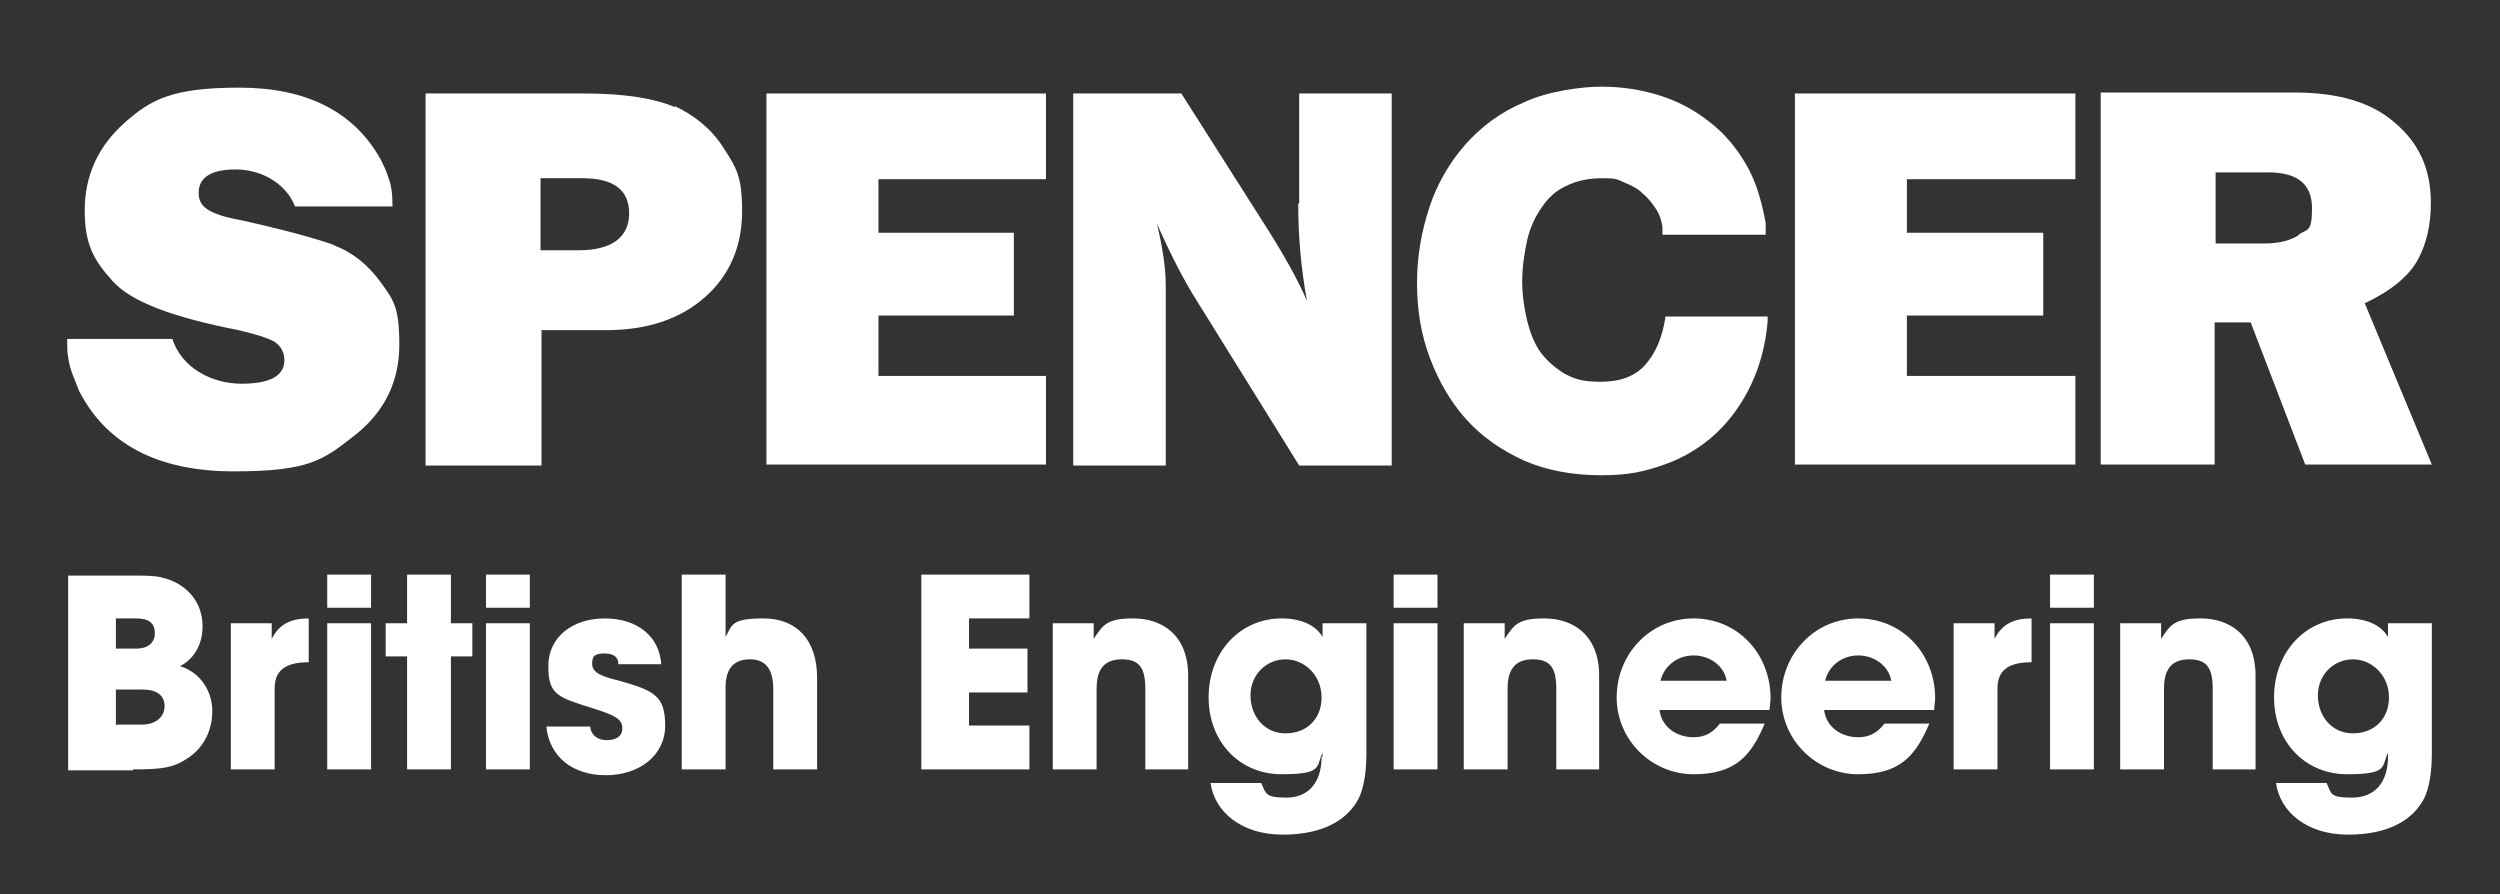
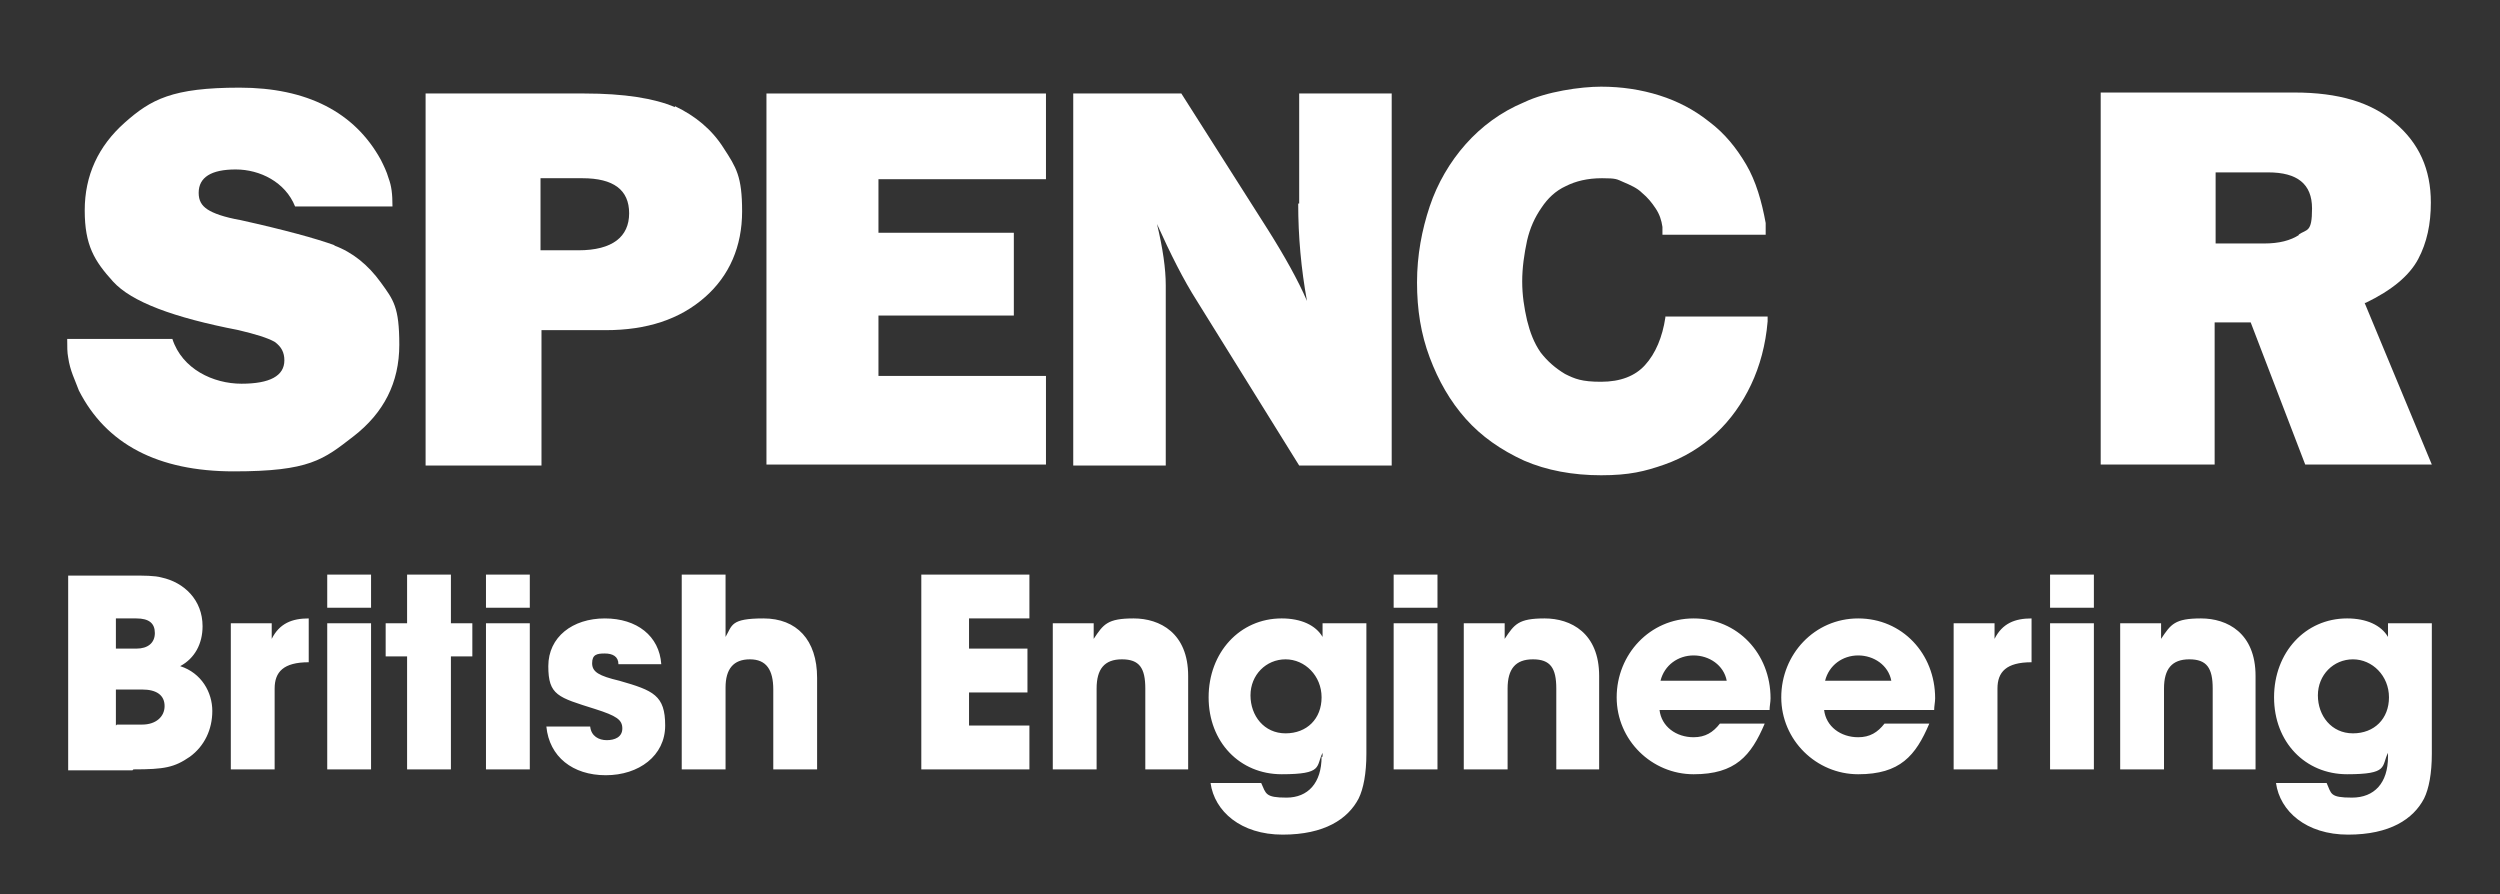
<svg xmlns="http://www.w3.org/2000/svg" id="Layer_1" version="1.1" viewBox="0 0 256.7 91.8">
  <rect x="0" y="0" width="256.7" height="91.8" fill="#333333" stroke="none" />
  <defs>
    <style>
      .st0 {
        fill: #fff;
      }
    </style>
  </defs>
  <path class="st0" d="M59.4,25.7h-3.9v-7.4h4.3c3.2,0,4.8,1.2,4.8,3.6s-1.7,3.8-5.2,3.8M69.3,11c-2.1-.9-5.2-1.4-9.3-1.4h-16.3v38.2h11.9v-13.9h6.6c4.2,0,7.6-1.1,10.2-3.4,2.5-2.2,3.8-5.2,3.8-8.8s-.6-4.5-1.9-6.5c-1.2-1.9-2.9-3.3-5-4.3" />
  <polygon class="st0" points="78.7 9.6 78.7 47.7 107.4 47.7 107.4 38.6 90.2 38.6 90.2 32.4 104.1 32.4 104.1 23.9 90.2 23.9 90.2 18.4 107.4 18.4 107.4 9.6 78.7 9.6" />
  <path class="st0" d="M133.3,20.9c0,3.4.3,6.7.9,10-.9-2.1-2.3-4.6-4-7.3l-8.9-14h-11.1v38.2h9.5v-18.5c0-1.7-.3-3.8-.9-6.3,1.4,3.1,2.7,5.7,4.1,7.9l10.5,16.9h9.5V9.6h-9.5v11.3Z" />
-   <polygon class="st0" points="184.3 9.6 184.3 47.7 213.1 47.7 213.1 38.6 195.8 38.6 195.8 32.4 209.8 32.4 209.8 23.9 195.8 23.9 195.8 18.4 213.1 18.4 213.1 9.6 184.3 9.6" />
  <g>
    <path class="st0" d="M236.1,24.1c-.9.6-2.1.9-3.6.9h-5v-7.3h5.4c3,0,4.5,1.2,4.5,3.7s-.5,2.1-1.4,2.7M242.9,31.1c2.7-1.3,4.5-2.8,5.4-4.5.9-1.7,1.3-3.6,1.3-5.8,0-3.4-1.2-6.1-3.7-8.2-2.4-2.1-5.8-3.1-10.3-3.1h-19.9v38.2h11.7v-14.6h3.7l5.6,14.6h13l-6.9-16.6Z" />
    <path class="st0" d="M34.4,25.2c-1.9-.7-5.2-1.6-9.7-2.6-1.7-.3-2.8-.7-3.4-1.1-.6-.4-.9-.9-.9-1.7,0-1.6,1.3-2.4,3.8-2.4s5.1,1.3,6.1,3.8h10c0-1.3-.1-2.1-.4-2.9,0,0,0,0,0,0-.2-.7-.5-1.3-.8-1.9h0c-2.7-4.9-7.6-7.4-14.5-7.4s-9.1,1.2-11.8,3.6c-2.7,2.4-4.1,5.4-4.1,9s1,5.2,2.9,7.3c1.9,2.1,6.2,3.7,12.9,5,1.7.4,3,.8,3.7,1.2.7.5,1,1.1,1,1.9,0,1.6-1.5,2.4-4.4,2.4s-6.1-1.5-7.1-4.6H6.9c0,.8,0,1.4.1,1.9,0,0,0,0,0,0,.2,1.4.7,2.3,1.1,3.4h0c2.8,5.5,8.1,8.3,15.9,8.3s9.2-1.2,12.3-3.6c3.1-2.4,4.7-5.5,4.7-9.4s-.6-4.6-1.9-6.4c-1.3-1.8-2.9-3.1-4.8-3.8" />
    <path class="st0" d="M171,32.4v.2c-.3,2-1,3.7-2.1,4.9-1,1.1-2.5,1.7-4.5,1.7s-2.7-.3-3.7-.8c-1-.6-1.8-1.3-2.5-2.2-.7-1-1.1-2.1-1.4-3.3-.3-1.3-.5-2.6-.5-4s.2-2.8.5-4.2c.3-1.3.8-2.4,1.5-3.4.6-.9,1.4-1.7,2.5-2.2,1-.5,2.2-.8,3.7-.8s1.5.1,2.2.4c.7.3,1.4.6,1.9,1.1.6.5,1,1,1.4,1.6.4.6.6,1.2.7,1.9v.8h10.6v-1.2c-.4-2.2-1-4.3-2-6-1-1.7-2.2-3.2-3.8-4.4-1.5-1.2-3.2-2.1-5.1-2.7-1.9-.6-3.9-.9-6-.9s-5.6.5-7.9,1.6c-2.4,1-4.4,2.5-6,4.3-1.6,1.8-2.9,4-3.7,6.4-.8,2.4-1.3,5-1.3,7.8s.4,5.3,1.3,7.7c.9,2.4,2.1,4.5,3.7,6.3,1.6,1.8,3.6,3.2,6,4.3,2.3,1,5,1.5,7.9,1.5s4.5-.4,6.5-1.1c2-.7,3.8-1.8,5.3-3.2,1.5-1.4,2.7-3.1,3.6-5,.9-1.9,1.5-4.1,1.7-6.5v-.5s-10.5,0-10.5,0Z" />
    <path class="st0" d="M241.6,75.3c-2.2,0-3.6-1.8-3.6-3.9s1.6-3.7,3.6-3.7,3.7,1.7,3.7,3.9-1.5,3.7-3.7,3.7M245.2,77.7c0,2.7-1.4,4.2-3.7,4.2s-2.1-.4-2.6-1.5h-5.2c.4,2.9,3.1,5.3,7.4,5.3s6.7-1.6,7.8-3.7c.5-1,.8-2.6.8-4.6v-13.4h-4.5v1.4h0c-.7-1.2-2.2-1.9-4.2-1.9-4.3,0-7.5,3.5-7.5,8.1s3.2,7.9,7.5,7.9,3.5-.8,4.2-2.2v.4ZM231.6,79v-9.6c0-4.4-2.9-5.9-5.6-5.9s-3.1.6-4.1,2.1h0s0-1.6,0-1.6h-4.2v15h4.5v-8.3c0-2,.8-3,2.6-3s2.4.9,2.4,3v8.3h4.5ZM215,64h-4.5v15h4.5v-15ZM215,59h-4.5v3.4h4.5v-3.4ZM205.1,79v-8.3c0-1.7.9-2.7,3.5-2.7v-4.5c-1.7,0-3,.5-3.8,2.1h0v-1.6h-4.2v15h4.5ZM187.4,69.9c.4-1.6,1.8-2.6,3.4-2.6s3.1,1,3.4,2.6h-6.8ZM198.6,72.9c0-.4.1-.8.1-1.2,0-4.6-3.4-8.2-7.9-8.2s-7.9,3.7-7.9,8.1,3.6,7.9,7.9,7.9,5.9-1.9,7.3-5.2h-4.6c-.7.9-1.5,1.4-2.7,1.4-1.8,0-3.3-1.1-3.5-2.8h11.2ZM170.5,69.9c.4-1.6,1.8-2.6,3.4-2.6s3.1,1,3.4,2.6h-6.8ZM181.7,72.9c0-.4.1-.8.1-1.2,0-4.6-3.4-8.2-7.9-8.2s-7.9,3.7-7.9,8.1,3.6,7.9,7.9,7.9,5.9-1.9,7.3-5.2h-4.6c-.7.9-1.5,1.4-2.7,1.4-1.8,0-3.3-1.1-3.5-2.8h11.2ZM164.2,79v-9.6c0-4.4-2.9-5.9-5.6-5.9s-3.1.6-4.1,2.1h0s0-1.6,0-1.6h-4.2v15h4.5v-8.3c0-2,.8-3,2.6-3s2.4.9,2.4,3v8.3h4.5ZM147.6,64h-4.5v15h4.5v-15ZM147.6,59h-4.5v3.4h4.5v-3.4ZM132,75.3c-2.2,0-3.6-1.8-3.6-3.9s1.6-3.7,3.6-3.7,3.7,1.7,3.7,3.9-1.5,3.7-3.7,3.7M135.7,77.7c0,2.7-1.4,4.2-3.6,4.2s-2.1-.4-2.6-1.5h-5.2c.4,2.9,3.1,5.3,7.4,5.3s6.7-1.6,7.8-3.7c.5-1,.8-2.6.8-4.6v-13.4h-4.5v1.4h0c-.7-1.2-2.2-1.9-4.2-1.9-4.3,0-7.5,3.5-7.5,8.1s3.2,7.9,7.5,7.9,3.5-.8,4.2-2.2v.4ZM122,79v-9.6c0-4.4-2.9-5.9-5.6-5.9s-3.1.6-4.1,2.1h0s0-1.6,0-1.6h-4.2v15h4.5v-8.3c0-2,.8-3,2.6-3s2.4.9,2.4,3v8.3h4.5ZM105.7,79v-4.5h-6.2v-3.4h6v-4.5h-6v-3.1h6.2v-4.5h-11.1v20h11.1ZM83.9,79v-9.4c0-3.9-2.1-6.1-5.5-6.1s-3.2.7-3.9,1.9v-6.4h-4.5v20h4.5v-8.4c0-1.9.8-2.9,2.5-2.9s2.4,1.1,2.4,3.1v8.2h4.5ZM67.9,68.2c-.2-2.9-2.5-4.7-5.8-4.7s-5.8,1.9-5.8,4.9,1,3.2,4.8,4.4c2.2.7,2.8,1.1,2.8,2s-.8,1.2-1.6,1.2-1.6-.4-1.7-1.4h-4.5c.3,3.1,2.7,5,6.1,5s6.1-2,6.1-5.1-1.2-3.6-4.7-4.6c-2.1-.5-2.8-.9-2.8-1.8s.5-1,1.3-1,1.4.3,1.4,1.1h4.4ZM54.4,64h-4.5v15h4.5v-15ZM54.4,59h-4.5v3.4h4.5v-3.4ZM46.3,79v-11.6h2.2v-3.4h-2.2v-5h-4.5v5h-2.2v3.4h2.2v11.6h4.5ZM38.1,64h-4.5v15h4.5v-15ZM38.1,59h-4.5v3.4h4.5v-3.4ZM28.2,79v-8.3c0-1.7.9-2.7,3.5-2.7v-4.5c-1.7,0-3,.5-3.8,2.1h0v-1.6h-4.2v15h4.5ZM11.9,74.5v-3.7h2.7c1.5,0,2.3.6,2.3,1.7s-.9,1.9-2.3,1.9h-2.6ZM11.9,66.6v-3.1h2.1c1.3,0,1.9.5,1.9,1.5s-.7,1.6-1.9,1.6h-2ZM13.7,79c3.2,0,4.2-.2,5.8-1.3,1.5-1.1,2.3-2.8,2.3-4.7s-1.1-3.9-3.3-4.6c1.5-.8,2.3-2.3,2.3-4.1,0-2.7-1.9-4.5-4.2-5-.7-.2-1.8-.2-3.2-.2h-6.4v20h6.6Z" />
  </g>
</svg>